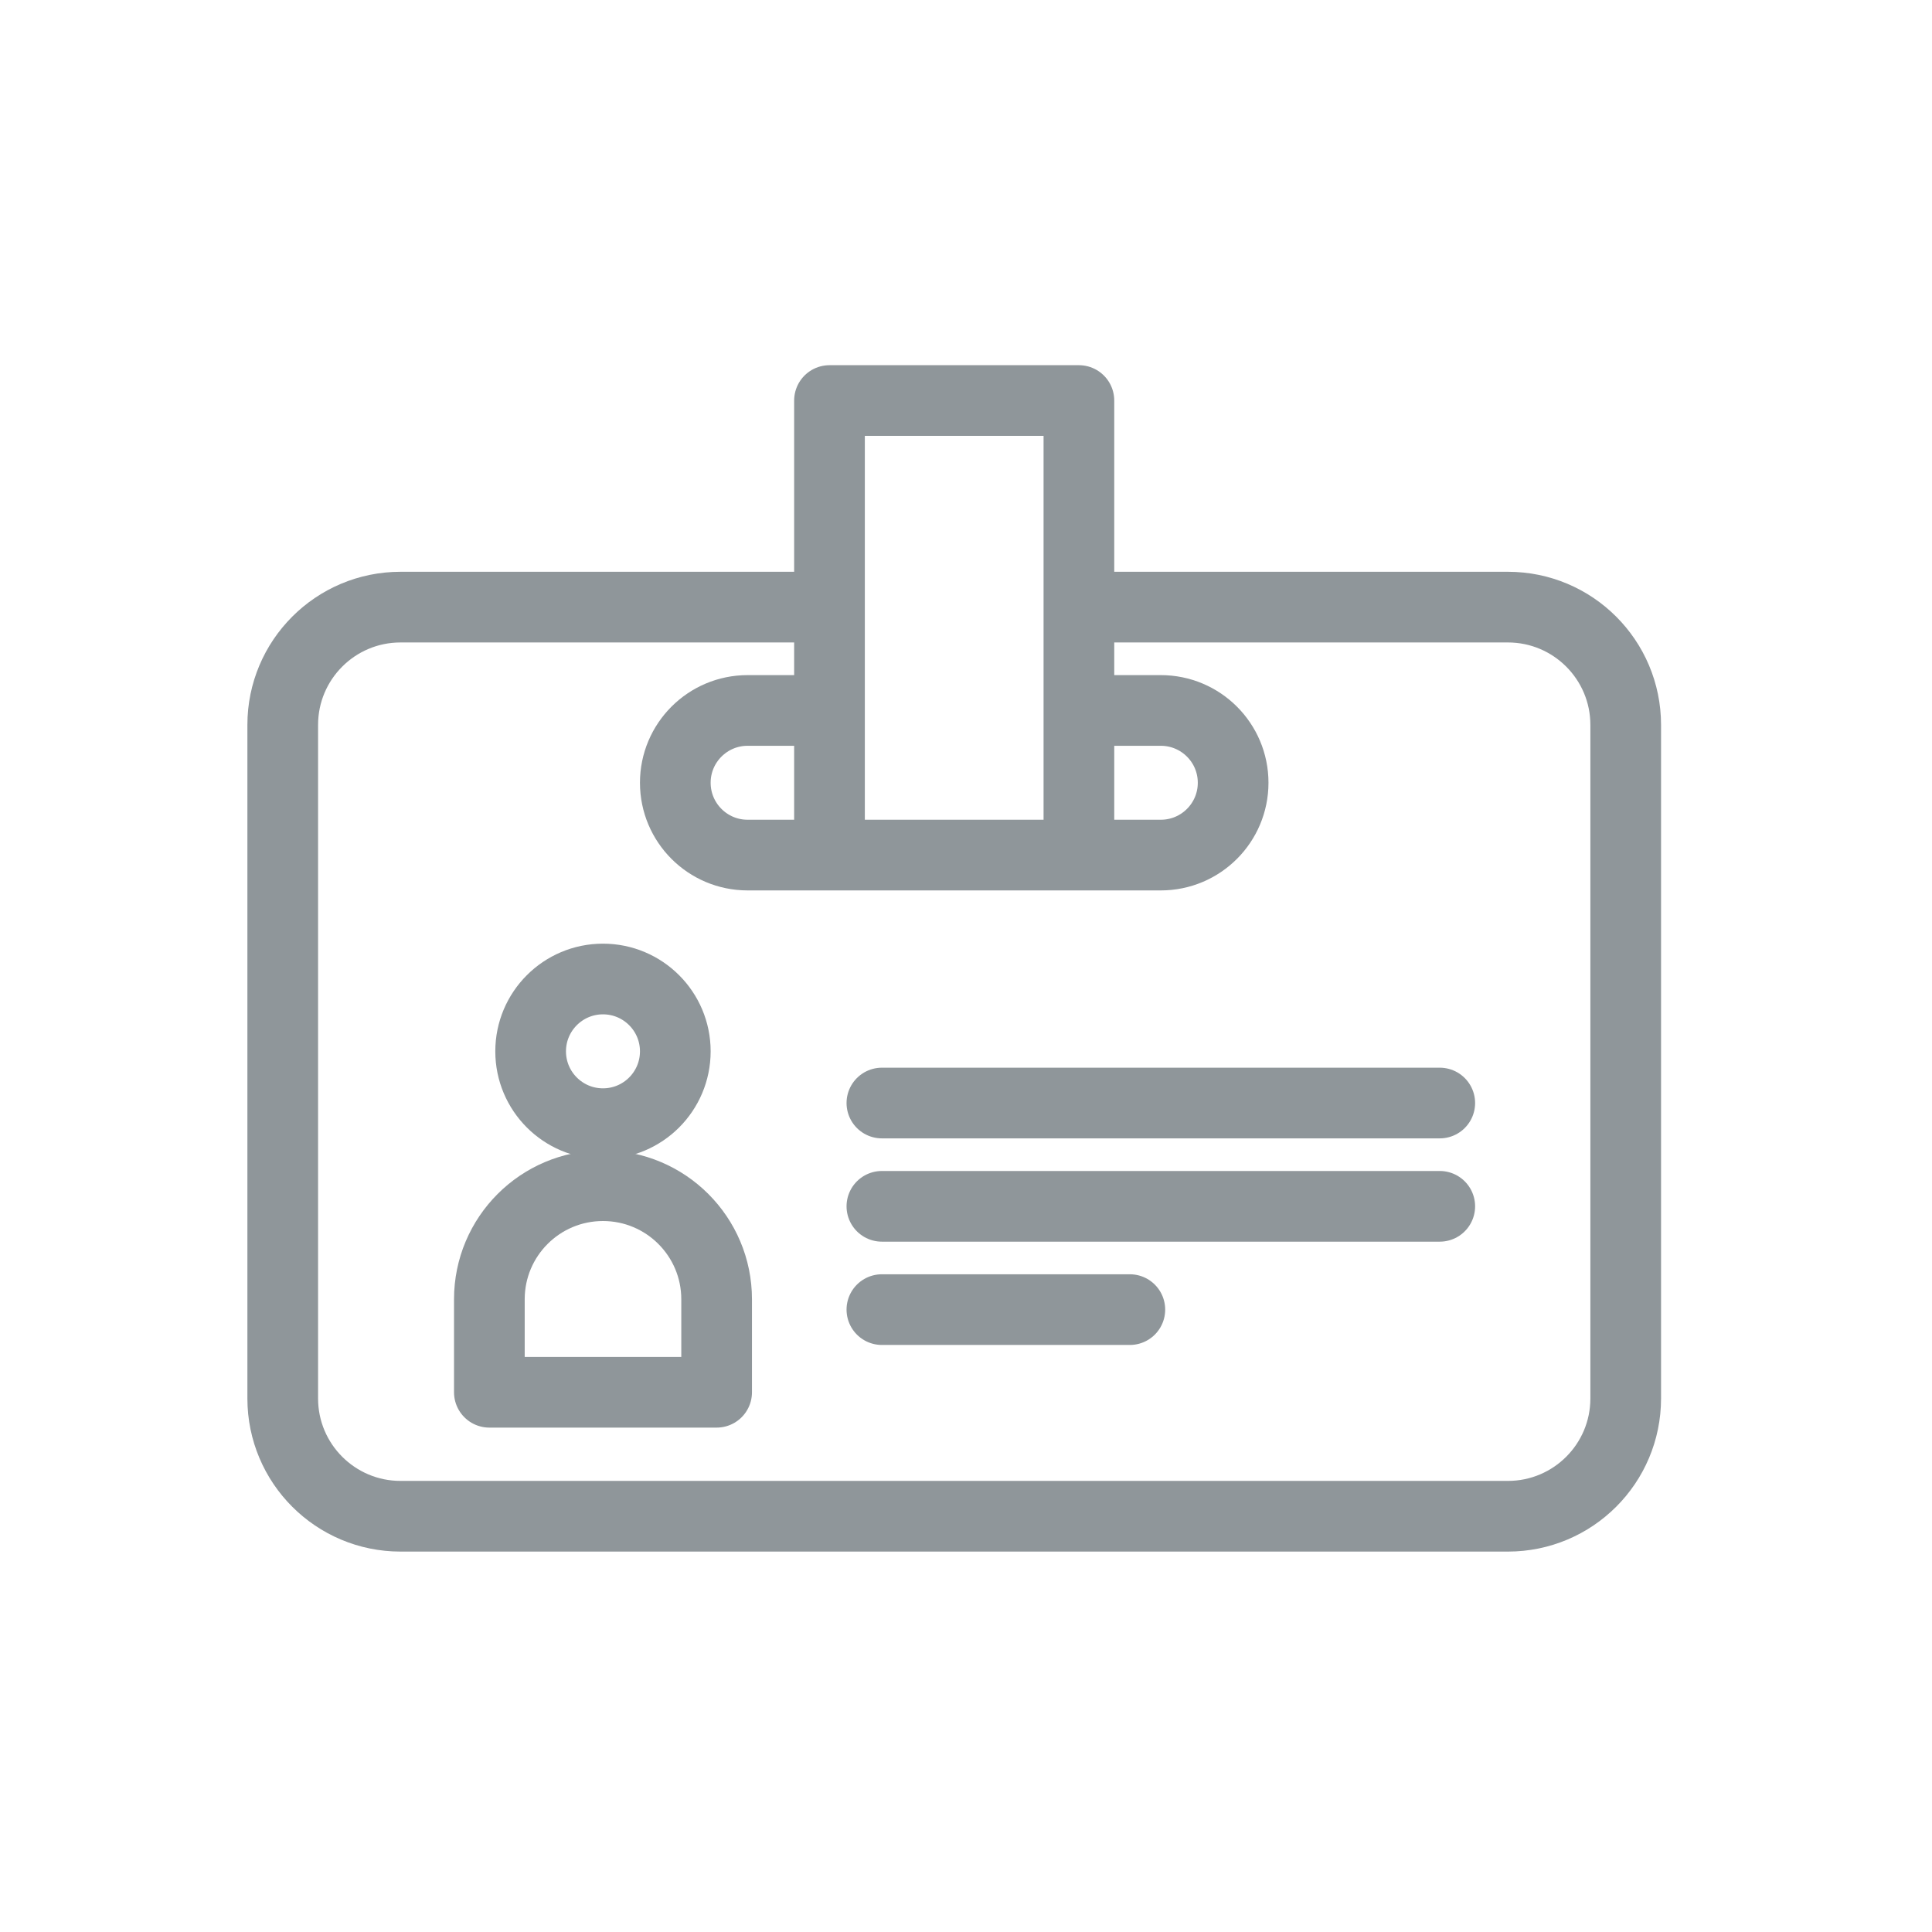
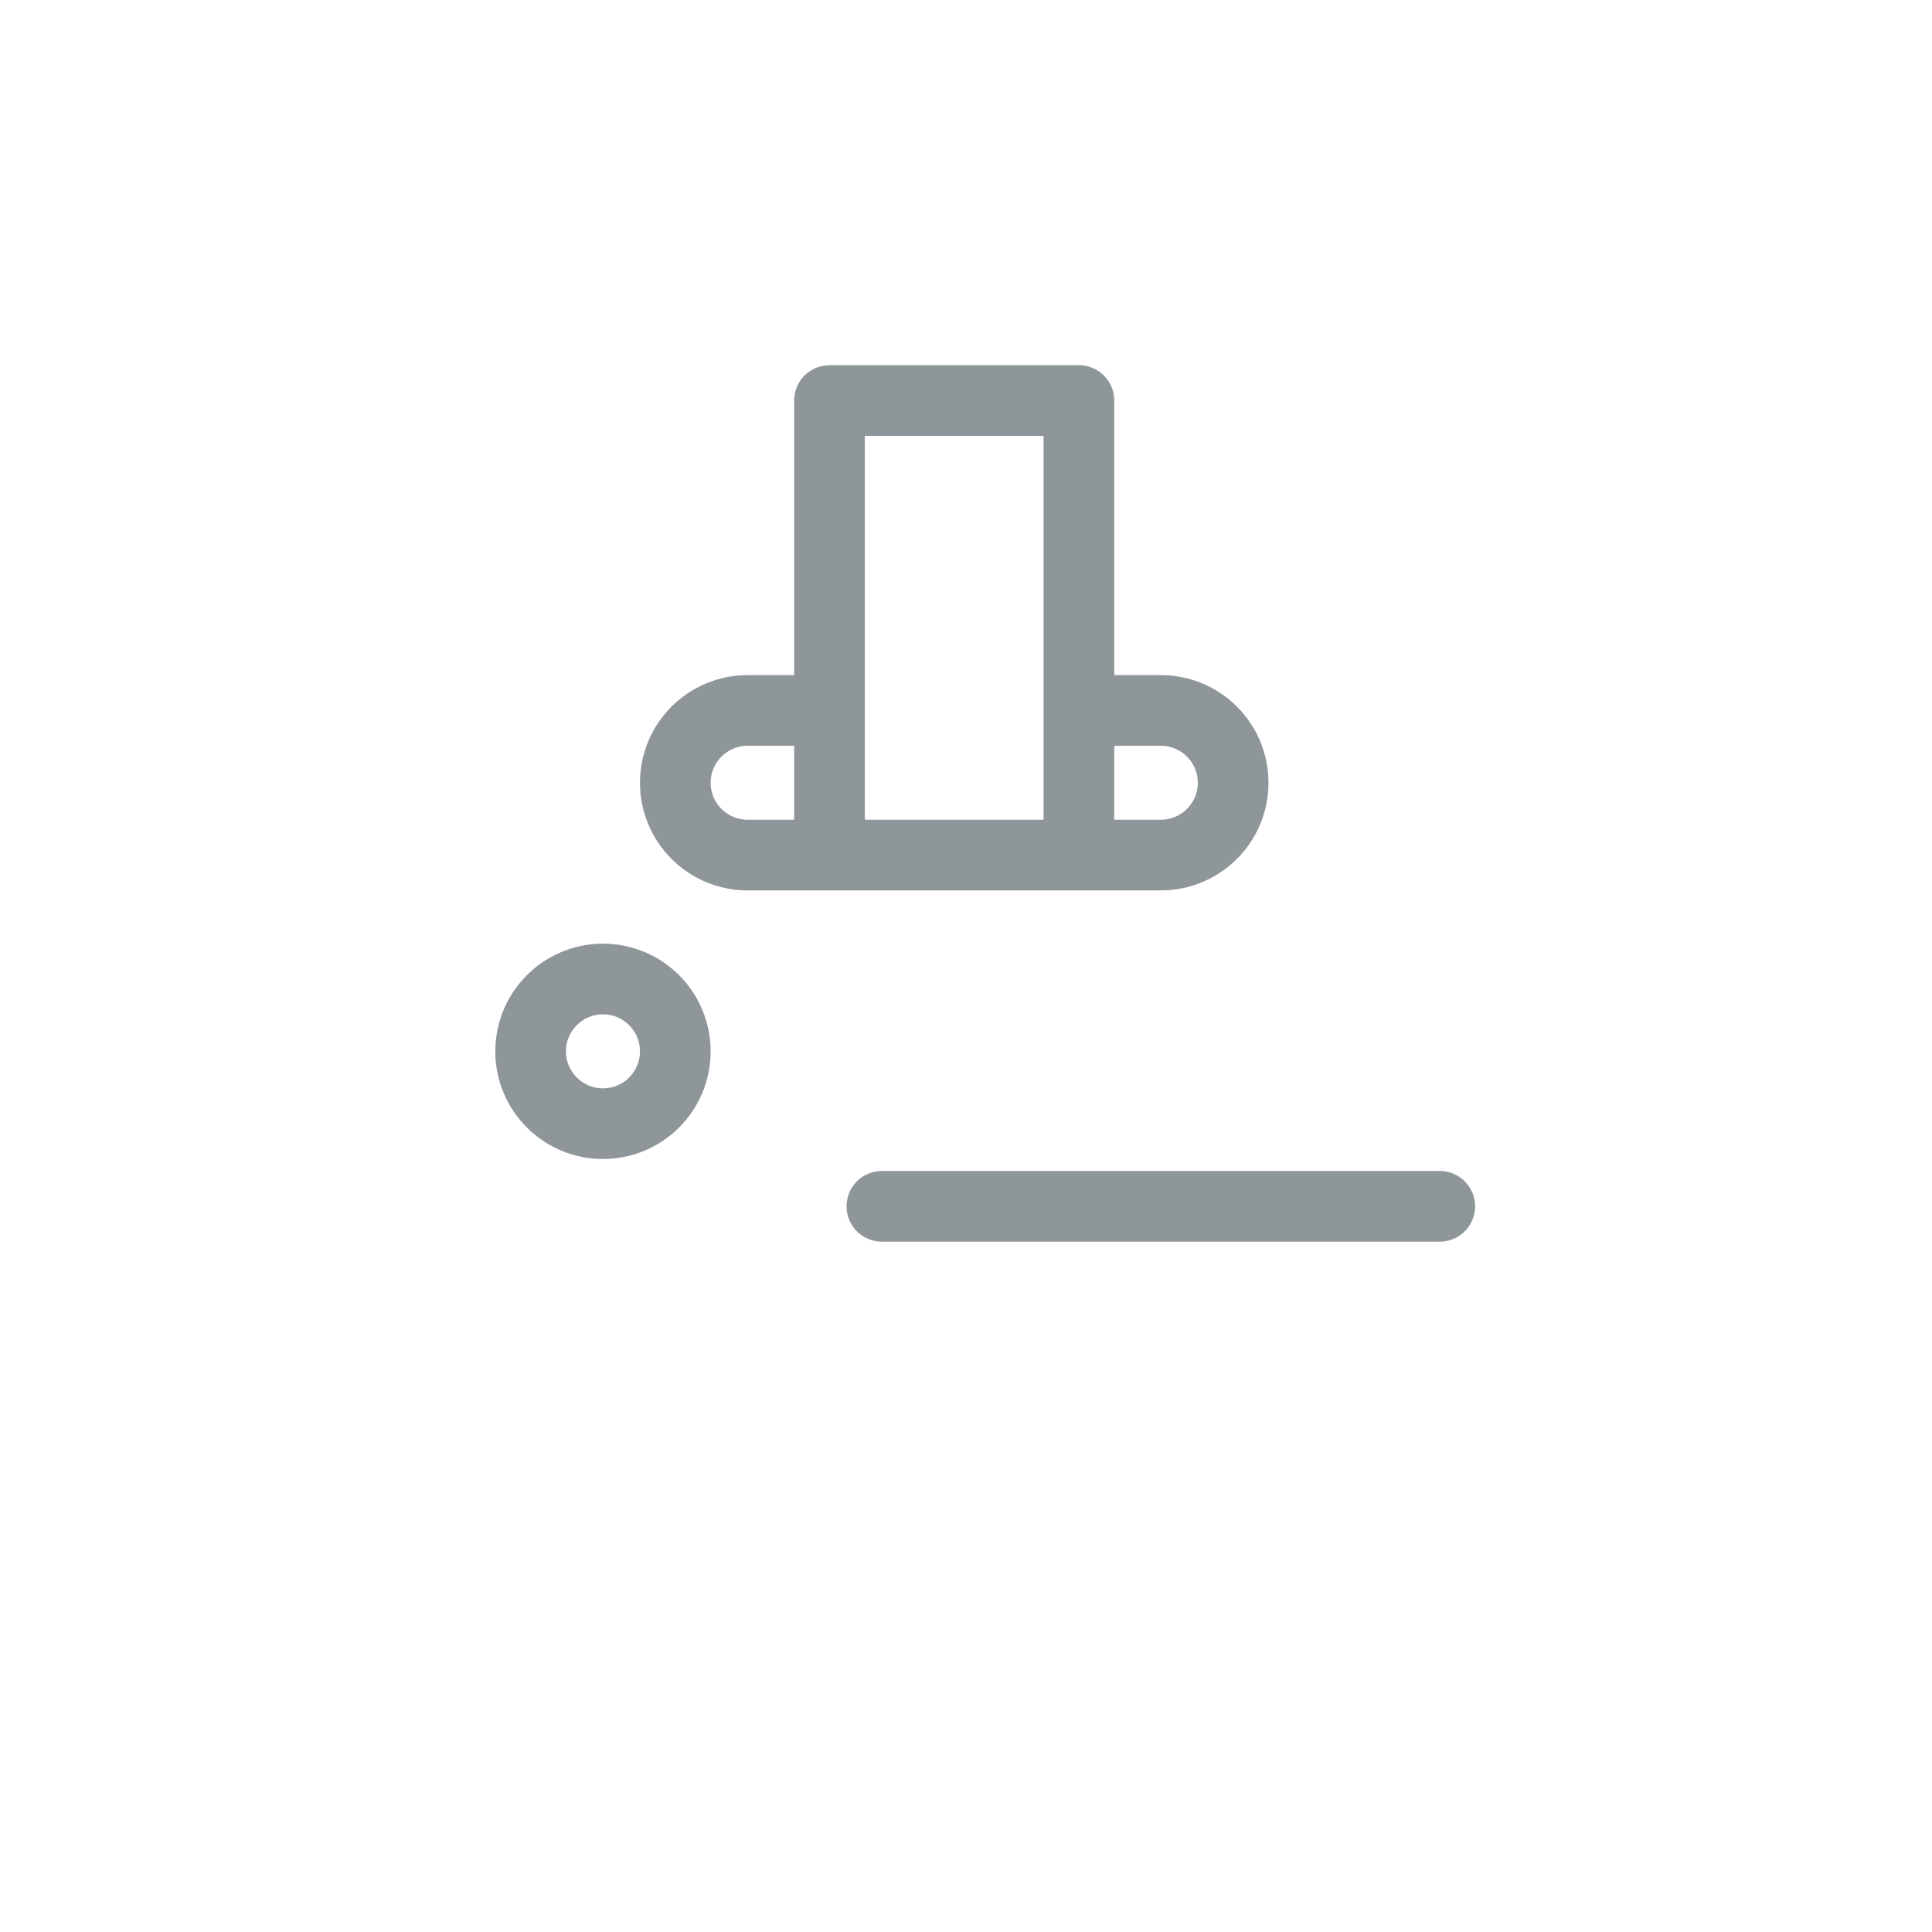
<svg xmlns="http://www.w3.org/2000/svg" width="41" height="41" viewBox="0 0 41 41" fill="none">
-   <path d="M17.4 12.884H8.5C7.119 12.884 6 14.004 6 15.384V29.677C6 31.058 7.119 32.177 8.5 32.177H32C33.381 32.177 34.5 31.058 34.5 29.677V15.384C34.5 14.004 33.381 12.884 32 12.884H23.1" stroke="#8f969a" stroke-width="1.5" />
  <path d="M17.4 15.077L15.865 15.077C15.018 15.077 14.331 15.764 14.331 16.611C14.331 17.459 15.018 18.146 15.865 18.146H24.634C25.482 18.146 26.169 17.459 26.169 16.611C26.169 15.764 25.482 15.077 24.634 15.077L23.1 15.077" stroke="#8f969a" stroke-width="1.5" />
  <path d="M22.896 18.146V8.5H17.603V18.146" stroke="#8f969a" stroke-width="1.5" stroke-linejoin="round" />
  <circle cx="12.796" cy="22.311" r="1.535" stroke="#8f969a" stroke-width="1.5" />
-   <path d="M10.385 27.573C10.385 26.241 11.464 25.162 12.796 25.162V25.162C14.128 25.162 15.208 26.241 15.208 27.573V29.546H10.385V27.573Z" stroke="#8f969a" stroke-width="1.5" stroke-linejoin="round" />
-   <path d="M18.715 23.408H30.554" stroke="#8f969a" stroke-width="1.5" stroke-linecap="round" />
  <path d="M18.715 25.6H30.554" stroke="#8f969a" stroke-width="1.5" stroke-linecap="round" />
-   <path d="M18.715 27.792H23.977" stroke="#8f969a" stroke-width="1.5" stroke-linecap="round" />
</svg>